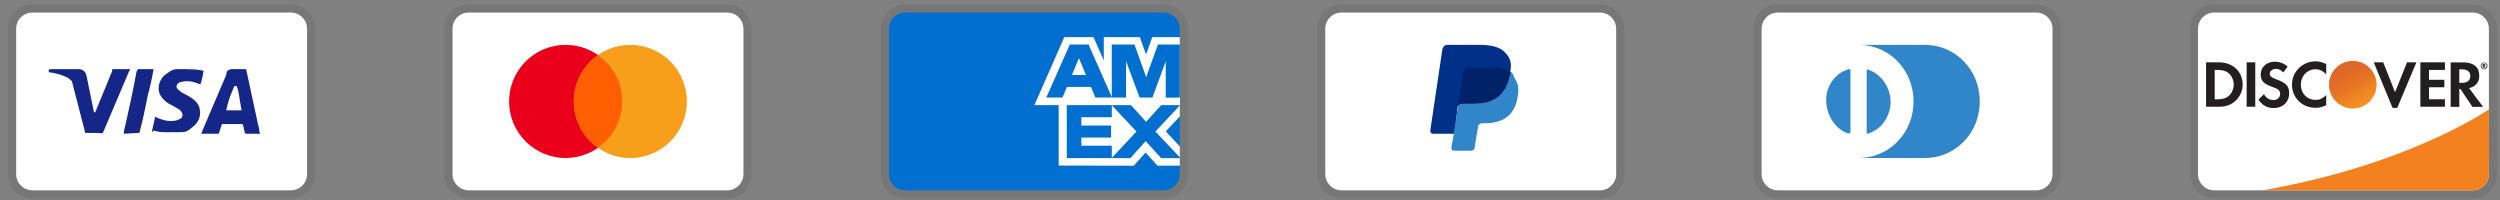
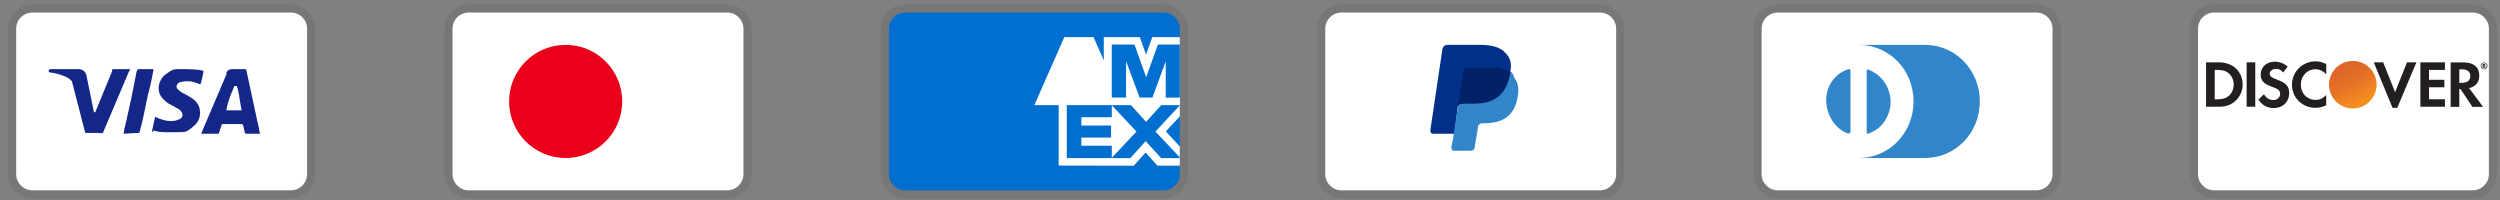
<svg xmlns="http://www.w3.org/2000/svg" width="275" height="22" viewBox="0 0 275 22" fill="none">
  <rect x="0" y="0" width="275" height="22" fill="#808080" stroke="none" />
  <path opacity="0.07" d="M32 0.491H3.556C2.044 0.491 0.889 1.647 0.889 3.158V19.158C0.889 20.669 2.133 21.825 3.556 21.825H32C33.511 21.825 34.667 20.669 34.667 19.158V3.158C34.667 1.647 33.422 0.491 32 0.491Z" fill="black" />
  <path d="M32 1.38C32.978 1.38 33.778 2.18 33.778 3.158V19.158C33.778 20.135 32.978 20.935 32 20.935H3.556C2.578 20.935 1.778 20.135 1.778 19.158V3.158C1.778 2.18 2.578 1.38 3.556 1.38H32Z" fill="white" />
  <path d="M26.044 9.469H25.778C25.422 10.358 25.155 10.803 24.889 12.136H26.578C26.311 10.803 26.311 10.18 26.044 9.469ZM28.622 14.714H27.111C27.022 14.714 27.022 14.714 26.933 14.625L26.756 13.825L26.667 13.647H24.533C24.444 13.647 24.355 13.647 24.355 13.825L24.089 14.625C24.089 14.714 24 14.714 24 14.714H22.133L22.311 14.269L24.889 8.225C24.889 7.78 25.155 7.603 25.6 7.603H26.933C27.022 7.603 27.111 7.603 27.111 7.78L28.355 13.558C28.444 13.914 28.533 14.18 28.533 14.536C28.622 14.625 28.622 14.625 28.622 14.714ZM16.711 14.447L17.067 12.847C17.155 12.847 17.244 12.936 17.244 12.936C17.867 13.203 18.489 13.38 19.111 13.291C19.289 13.291 19.555 13.203 19.733 13.114C20.178 12.936 20.178 12.491 19.822 12.136C19.644 11.958 19.378 11.869 19.111 11.691C18.756 11.514 18.4 11.336 18.133 11.069C17.067 10.18 17.422 8.936 18.044 8.314C18.578 7.958 18.844 7.603 19.555 7.603C20.622 7.603 21.778 7.603 22.311 7.78H22.4C22.311 8.314 22.222 8.758 22.044 9.291C21.6 9.114 21.155 8.936 20.711 8.936C20.444 8.936 20.178 8.936 19.911 9.025C19.733 9.025 19.644 9.114 19.555 9.203C19.378 9.38 19.378 9.647 19.555 9.825L20 10.18C20.355 10.358 20.711 10.536 20.978 10.714C21.422 10.98 21.867 11.425 21.956 11.958C22.133 12.758 21.867 13.469 21.155 14.002C20.711 14.358 20.533 14.536 19.911 14.536C18.667 14.536 17.689 14.625 16.889 14.358C16.8 14.536 16.8 14.536 16.711 14.447ZM13.6 14.714C13.689 14.091 13.689 14.091 13.778 13.825C14.222 11.869 14.667 9.825 15.022 7.869C15.111 7.691 15.111 7.603 15.289 7.603H16.889C16.711 8.669 16.533 9.469 16.267 10.447C16 11.78 15.733 13.114 15.378 14.447C15.378 14.625 15.289 14.625 15.111 14.625M5.333 7.78C5.333 7.691 5.511 7.603 5.6 7.603H8.622C9.067 7.603 9.422 7.869 9.511 8.314L10.311 12.225C10.311 12.314 10.311 12.314 10.4 12.402C10.4 12.314 10.489 12.314 10.489 12.314L12.355 7.78C12.267 7.691 12.355 7.603 12.444 7.603H14.311C14.311 7.691 14.311 7.691 14.222 7.78L11.467 14.269C11.378 14.447 11.378 14.536 11.289 14.625C11.2 14.714 11.022 14.625 10.844 14.625H9.511C9.422 14.625 9.333 14.625 9.333 14.447L7.911 8.936C7.733 8.758 7.467 8.491 7.111 8.403C6.578 8.136 5.6 7.958 5.422 7.958L5.333 7.78Z" fill="#142688" />
  <path opacity="0.07" d="M80 0.491H51.556C50.044 0.491 48.889 1.647 48.889 3.158V19.158C48.889 20.669 50.133 21.825 51.556 21.825H80C81.511 21.825 82.667 20.669 82.667 19.158V3.158C82.667 1.647 81.422 0.491 80 0.491Z" fill="black" />
  <path d="M80 1.38C80.978 1.38 81.778 2.18 81.778 3.158V19.158C81.778 20.135 80.978 20.935 80 20.935H51.556C50.578 20.935 49.778 20.135 49.778 19.158V3.158C49.778 2.18 50.578 1.38 51.556 1.38H80Z" fill="white" />
  <path d="M62.222 17.38C65.659 17.38 68.444 14.594 68.444 11.158C68.444 7.721 65.659 4.936 62.222 4.936C58.786 4.936 56 7.721 56 11.158C56 14.594 58.786 17.38 62.222 17.38Z" fill="#EB001B" />
-   <path d="M69.333 17.38C72.77 17.38 75.555 14.594 75.555 11.158C75.555 7.721 72.77 4.936 69.333 4.936C65.897 4.936 63.111 7.721 63.111 11.158C63.111 14.594 65.897 17.38 69.333 17.38Z" fill="#F79E1B" />
-   <path d="M68.444 11.159C68.444 9.025 67.378 7.158 65.778 6.092C64.178 7.247 63.111 9.114 63.111 11.159C63.111 13.203 64.178 15.159 65.778 16.225C67.378 15.159 68.444 13.292 68.444 11.159Z" fill="#FF5F00" />
  <path opacity="0.07" d="M128 0.491H99.556C98.044 0.491 96.889 1.647 96.889 3.158V19.158C96.889 20.669 98.133 21.825 99.556 21.825H128C129.511 21.825 130.667 20.669 130.667 19.158V3.158C130.667 1.647 129.422 0.491 128 0.491Z" fill="black" />
  <path d="M128 1.38C128.978 1.38 129.778 2.18 129.778 3.158V19.158C129.778 20.135 128.978 20.935 128 20.935H99.555C98.578 20.935 97.778 20.135 97.778 19.158V3.158C97.778 2.18 98.578 1.38 99.555 1.38H128Z" fill="#006FCF" />
  <path d="M116.455 18.213V10.727L129.778 10.739V12.807L128.238 14.453L129.778 16.112V18.224H127.319L126.012 16.782L124.714 18.229L116.455 18.211V18.213Z" fill="white" />
  <path d="M117.345 17.39V11.55H122.297V12.895H118.948V13.809H122.217V15.132H118.948V16.029H122.297V17.39H117.345Z" fill="#006FCF" />
  <path d="M122.273 17.391L125.013 14.468L122.273 11.55H124.393L126.068 13.402L127.748 11.551H129.777V11.597L127.096 14.468L129.777 17.309V17.392H127.727L126.023 15.523L124.336 17.393H122.273V17.391Z" fill="#006FCF" />
  <path d="M117.076 4.082H120.288L121.416 6.642V4.082H125.38L126.065 6.001L126.75 4.082H129.778V11.567H113.778L117.076 4.082Z" fill="white" />
-   <path d="M117.684 4.896L115.092 10.732H116.87L117.359 9.563H120.008L120.496 10.732H122.319L119.737 4.896H117.684ZM117.906 8.253L118.684 6.395L119.46 8.253H117.906Z" fill="#006FCF" />
  <path d="M122.294 10.731V4.894L124.793 4.903L126.08 8.491L127.374 4.895H129.778V10.73L128.231 10.745V6.736L126.77 10.73H125.356L123.867 6.722V10.731H122.295H122.294Z" fill="#006FCF" />
  <path opacity="0.07" d="M176 0.491H147.556C146.044 0.491 144.889 1.647 144.889 3.158V19.158C144.889 20.669 146.133 21.825 147.556 21.825H176C177.511 21.825 178.667 20.669 178.667 19.158V3.158C178.667 1.647 177.422 0.491 176 0.491Z" fill="black" />
  <path d="M176 1.38C176.978 1.38 177.778 2.18 177.778 3.158V19.158C177.778 20.135 176.978 20.935 176 20.935H147.556C146.578 20.935 145.778 20.135 145.778 19.158V3.158C145.778 2.18 146.578 1.38 147.556 1.38H176Z" fill="white" />
  <path d="M166.133 7.869C166.311 6.98 166.133 6.358 165.6 5.824C165.067 5.202 164.089 4.936 162.844 4.936H159.2C158.933 4.936 158.756 5.113 158.667 5.38L157.333 14.358C157.333 14.536 157.422 14.713 157.6 14.713H160L160.356 11.691L161.956 9.736L166.133 7.869Z" fill="#003087" />
  <path d="M166.133 7.87L165.955 8.047C165.511 10.536 164 11.425 161.866 11.425H160.889C160.622 11.425 160.444 11.603 160.355 11.87L159.822 15.336L159.644 16.225C159.644 16.403 159.733 16.581 159.911 16.581H161.777C162.044 16.581 162.222 16.403 162.222 16.225V16.136L162.577 14.003V13.914C162.577 13.736 162.844 13.559 163.022 13.559H163.289C165.155 13.559 166.577 12.847 166.933 10.714C167.111 9.825 167.022 9.114 166.577 8.581C166.489 8.136 166.311 7.959 166.133 7.87Z" fill="#3086C8" />
  <path d="M165.6 7.692C165.511 7.603 165.423 7.603 165.334 7.603C165.245 7.603 165.156 7.603 165.067 7.514C164.8 7.425 164.445 7.425 164.089 7.425H161.423C161.334 7.425 161.245 7.425 161.245 7.514C161.067 7.603 160.978 7.692 160.978 7.87L160.356 11.781V11.87C160.356 11.603 160.623 11.425 160.889 11.425H162.045C164.267 11.425 165.689 10.536 166.134 8.048V7.87C166.045 7.781 165.867 7.692 165.689 7.692H165.6Z" fill="#012169" />
  <path opacity="0.07" d="M224 0.491H195.556C194.044 0.491 192.889 1.647 192.889 3.158V19.158C192.889 20.669 194.133 21.825 195.556 21.825H224C225.511 21.825 226.667 20.669 226.667 19.158V3.158C226.667 1.647 225.422 0.491 224 0.491Z" fill="black" />
  <path d="M224 1.38C224.978 1.38 225.778 2.18 225.778 3.158V19.158C225.778 20.135 224.978 20.935 224 20.935H195.556C194.578 20.935 193.778 20.135 193.778 19.158V3.158C193.778 2.18 194.578 1.38 195.556 1.38H224Z" fill="white" />
  <path d="M203.556 11.158V14.447C203.556 14.713 203.378 14.713 203.112 14.624C201.423 13.913 200.445 11.691 201.067 9.824C201.423 8.847 202.134 8.047 203.112 7.691C203.467 7.513 203.556 7.602 203.556 7.869V11.158ZM205.334 11.158V7.869C205.334 7.602 205.334 7.602 205.6 7.691C207.467 8.402 208.445 10.624 207.734 12.491C207.378 13.469 206.667 14.269 205.689 14.624C205.334 14.802 205.334 14.713 205.334 14.447V11.158ZM211.734 4.936H204.445C207.823 4.936 210.489 7.691 210.489 11.158C210.489 14.624 207.823 17.38 204.445 17.38H211.734C215.112 17.38 217.778 14.624 217.778 11.158C217.778 7.691 215.112 4.936 211.734 4.936Z" fill="#3086C8" />
  <path opacity="0.07" d="M272 0.491H243.556C242.044 0.491 240.889 1.647 240.889 3.158V19.158C240.889 20.669 242.133 21.825 243.556 21.825H272C273.511 21.825 274.667 20.669 274.667 19.158V3.158C274.667 1.647 273.422 0.491 272 0.491Z" fill="black" />
  <path d="M272 1.38C272.978 1.38 273.778 2.18 273.778 3.158V19.158C273.778 20.135 272.978 20.935 272 20.935H243.556C242.578 20.935 241.778 20.135 241.778 19.158V3.158C241.778 2.18 242.578 1.38 243.556 1.38H272Z" fill="white" />
  <path d="M244.062 6.855H242.667V11.744H244.062C244.8 11.744 245.333 11.566 245.804 11.184C246.364 10.721 246.693 10.028 246.693 9.308C246.684 7.859 245.609 6.855 244.062 6.855ZM245.182 10.535C244.88 10.801 244.498 10.926 243.876 10.926H243.618V7.69H243.876C244.489 7.69 244.862 7.797 245.182 8.081C245.511 8.375 245.707 8.828 245.707 9.299C245.707 9.77 245.511 10.241 245.182 10.535ZM247.129 6.855H248.08V11.744H247.129V6.855ZM250.409 8.73C249.84 8.517 249.671 8.375 249.671 8.117C249.671 7.806 249.973 7.575 250.382 7.575C250.667 7.575 250.907 7.69 251.147 7.975L251.644 7.326C251.236 6.97 250.747 6.784 250.204 6.784C249.342 6.784 248.676 7.388 248.676 8.188C248.676 8.864 248.987 9.21 249.876 9.53C250.249 9.664 250.436 9.752 250.533 9.806C250.72 9.93 250.818 10.108 250.818 10.312C250.818 10.713 250.507 11.006 250.08 11.006C249.627 11.006 249.262 10.775 249.04 10.357L248.427 10.953C248.862 11.601 249.396 11.886 250.116 11.886C251.102 11.886 251.804 11.228 251.804 10.277C251.822 9.486 251.493 9.13 250.409 8.73ZM252.116 9.308C252.116 10.748 253.244 11.859 254.693 11.859C255.102 11.859 255.458 11.779 255.884 11.575V10.455C255.502 10.837 255.164 10.988 254.738 10.988C253.778 10.988 253.093 10.295 253.093 9.299C253.093 8.357 253.796 7.619 254.693 7.619C255.147 7.619 255.493 7.779 255.884 8.17V7.05C255.467 6.837 255.12 6.748 254.711 6.748C253.28 6.748 252.116 7.886 252.116 9.308ZM263.458 10.144L262.151 6.855H261.111L263.182 11.868H263.698L265.804 6.855H264.773L263.458 10.144ZM266.24 11.744H268.942V10.917H267.191V9.601H268.88V8.775H267.191V7.69H268.942V6.855H266.24V11.744ZM272.72 8.304C272.72 7.388 272.089 6.864 270.987 6.864H269.573V11.752H270.524V9.788H270.649L271.964 11.752H273.138L271.6 9.69C272.32 9.539 272.72 9.05 272.72 8.304ZM270.8 9.112H270.524V7.628H270.818C271.413 7.628 271.733 7.877 271.733 8.357C271.733 8.846 271.413 9.112 270.8 9.112Z" fill="#231F20" />
  <path d="M258.808 11.923C259.499 11.923 260.162 11.648 260.651 11.159C261.139 10.671 261.414 10.008 261.414 9.317C261.414 8.626 261.139 7.964 260.651 7.475C260.162 6.986 259.499 6.712 258.808 6.712C258.117 6.712 257.455 6.986 256.966 7.475C256.478 7.964 256.203 8.626 256.203 9.317C256.203 10.008 256.478 10.671 256.966 11.159C257.455 11.648 258.117 11.923 258.808 11.923Z" fill="url(#paint0_linear_17_1245)" />
  <path opacity="0.65" d="M258.808 11.923C259.499 11.923 260.162 11.648 260.651 11.159C261.139 10.671 261.414 10.008 261.414 9.317C261.414 8.626 261.139 7.964 260.651 7.475C260.162 6.986 259.499 6.712 258.808 6.712C258.117 6.712 257.455 6.986 256.966 7.475C256.478 7.964 256.203 8.626 256.203 9.317C256.203 10.008 256.478 10.671 256.966 11.159C257.455 11.648 258.117 11.923 258.808 11.923Z" fill="url(#paint1_linear_17_1245)" />
  <path d="M273.396 7.163C273.396 7.074 273.334 7.029 273.236 7.029H273.094V7.456H273.2V7.287L273.325 7.456H273.449L273.307 7.278C273.36 7.269 273.396 7.225 273.396 7.163ZM273.218 7.225H273.2V7.109H273.218C273.272 7.109 273.298 7.127 273.298 7.163C273.298 7.207 273.272 7.225 273.218 7.225Z" fill="#231F20" />
  <path d="M273.253 6.87C273.049 6.87 272.88 7.039 272.88 7.243C272.88 7.448 273.049 7.617 273.253 7.617C273.458 7.617 273.627 7.448 273.627 7.243C273.627 7.039 273.458 6.87 273.253 6.87ZM273.253 7.555C273.093 7.555 272.951 7.421 272.951 7.243C272.951 7.075 273.084 6.932 273.253 6.932C273.413 6.932 273.547 7.075 273.547 7.243C273.547 7.412 273.413 7.555 273.253 7.555Z" fill="#231F20" />
-   <path d="M273.777 12.033C273.777 12.033 264.969 18.156 248.867 20.936H271.999C272.468 20.936 272.918 20.75 273.251 20.42C273.584 20.09 273.773 19.641 273.777 19.172L273.798 16.488L273.777 12.033Z" fill="#F48120" />
  <defs>
    <linearGradient id="paint0_linear_17_1245" x1="260.139" y1="11.403" x2="258.339" y2="8.584" gradientUnits="userSpaceOnUse">
      <stop stop-color="#F89F20" />
      <stop offset="0.25" stop-color="#F79A20" />
      <stop offset="0.533" stop-color="#F68D20" />
      <stop offset="0.62" stop-color="#F58720" />
      <stop offset="0.723" stop-color="#F48120" />
      <stop offset="1" stop-color="#F37521" />
    </linearGradient>
    <linearGradient id="paint1_linear_17_1245" x1="259.856" y1="11.364" x2="257.224" y2="6.221" gradientUnits="userSpaceOnUse">
      <stop stop-color="#F58720" />
      <stop offset="0.359" stop-color="#E16F27" />
      <stop offset="0.703" stop-color="#D4602C" />
      <stop offset="0.982" stop-color="#D05B2E" />
    </linearGradient>
  </defs>
</svg>